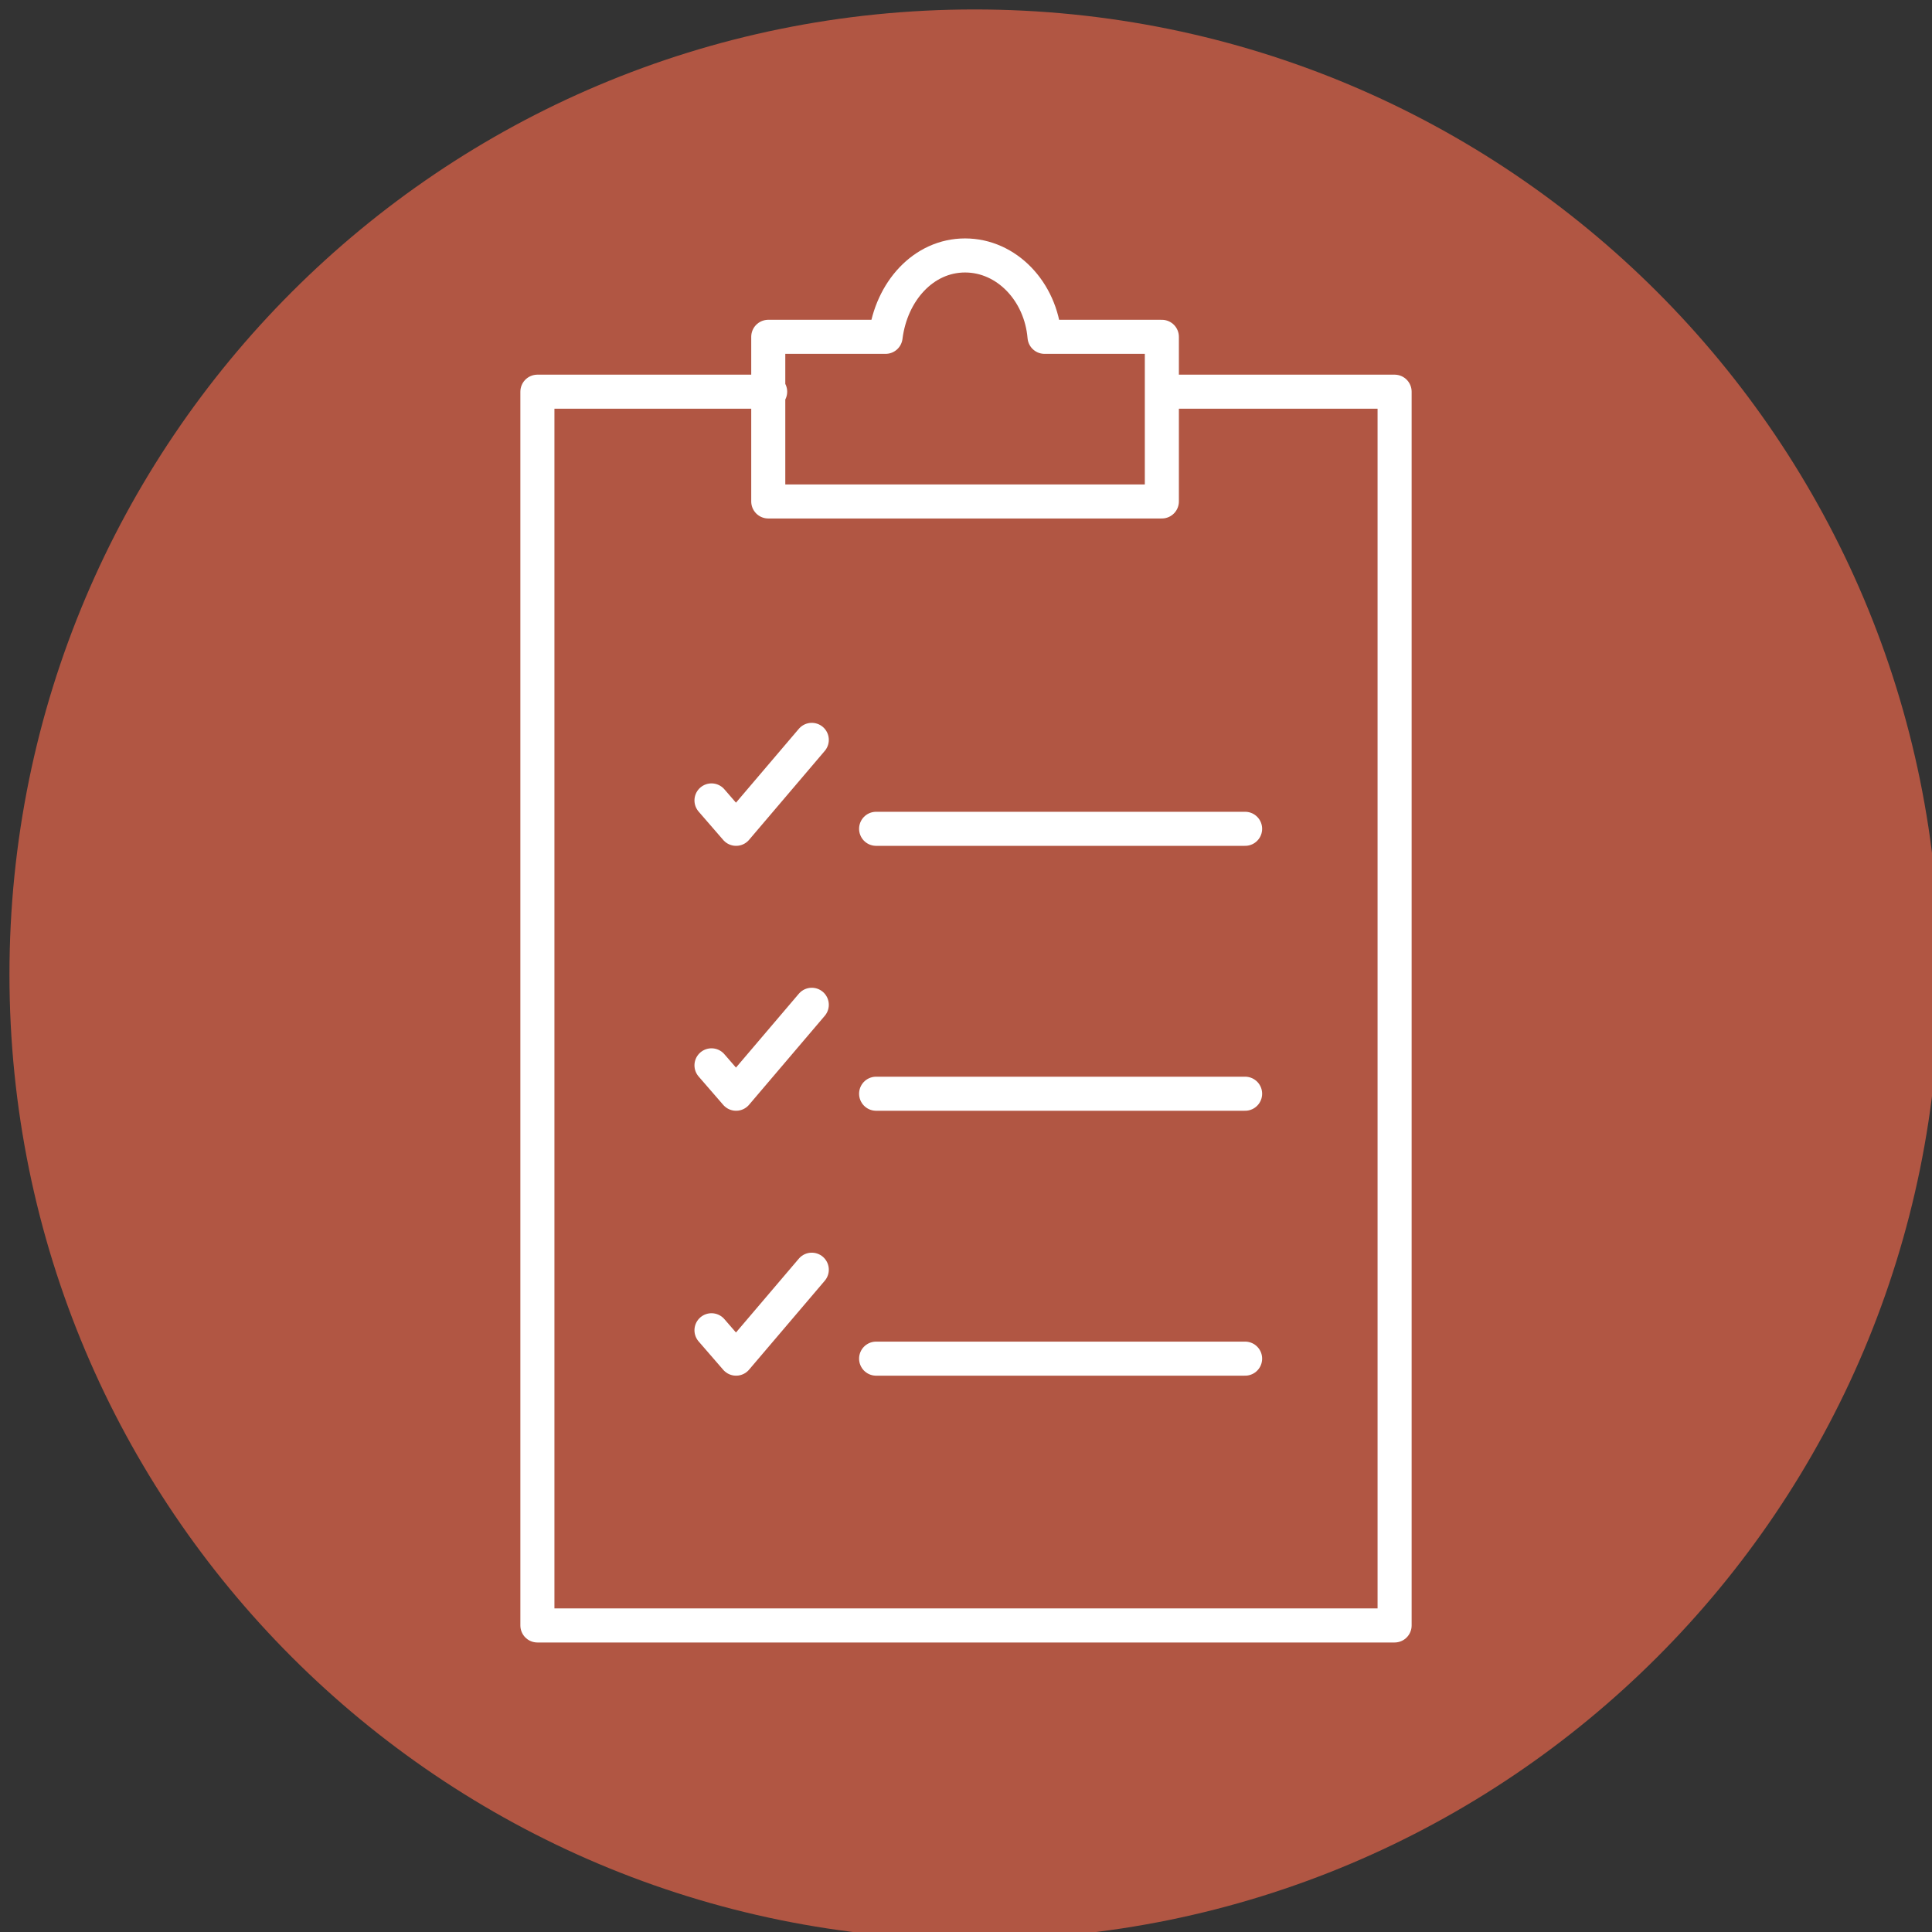
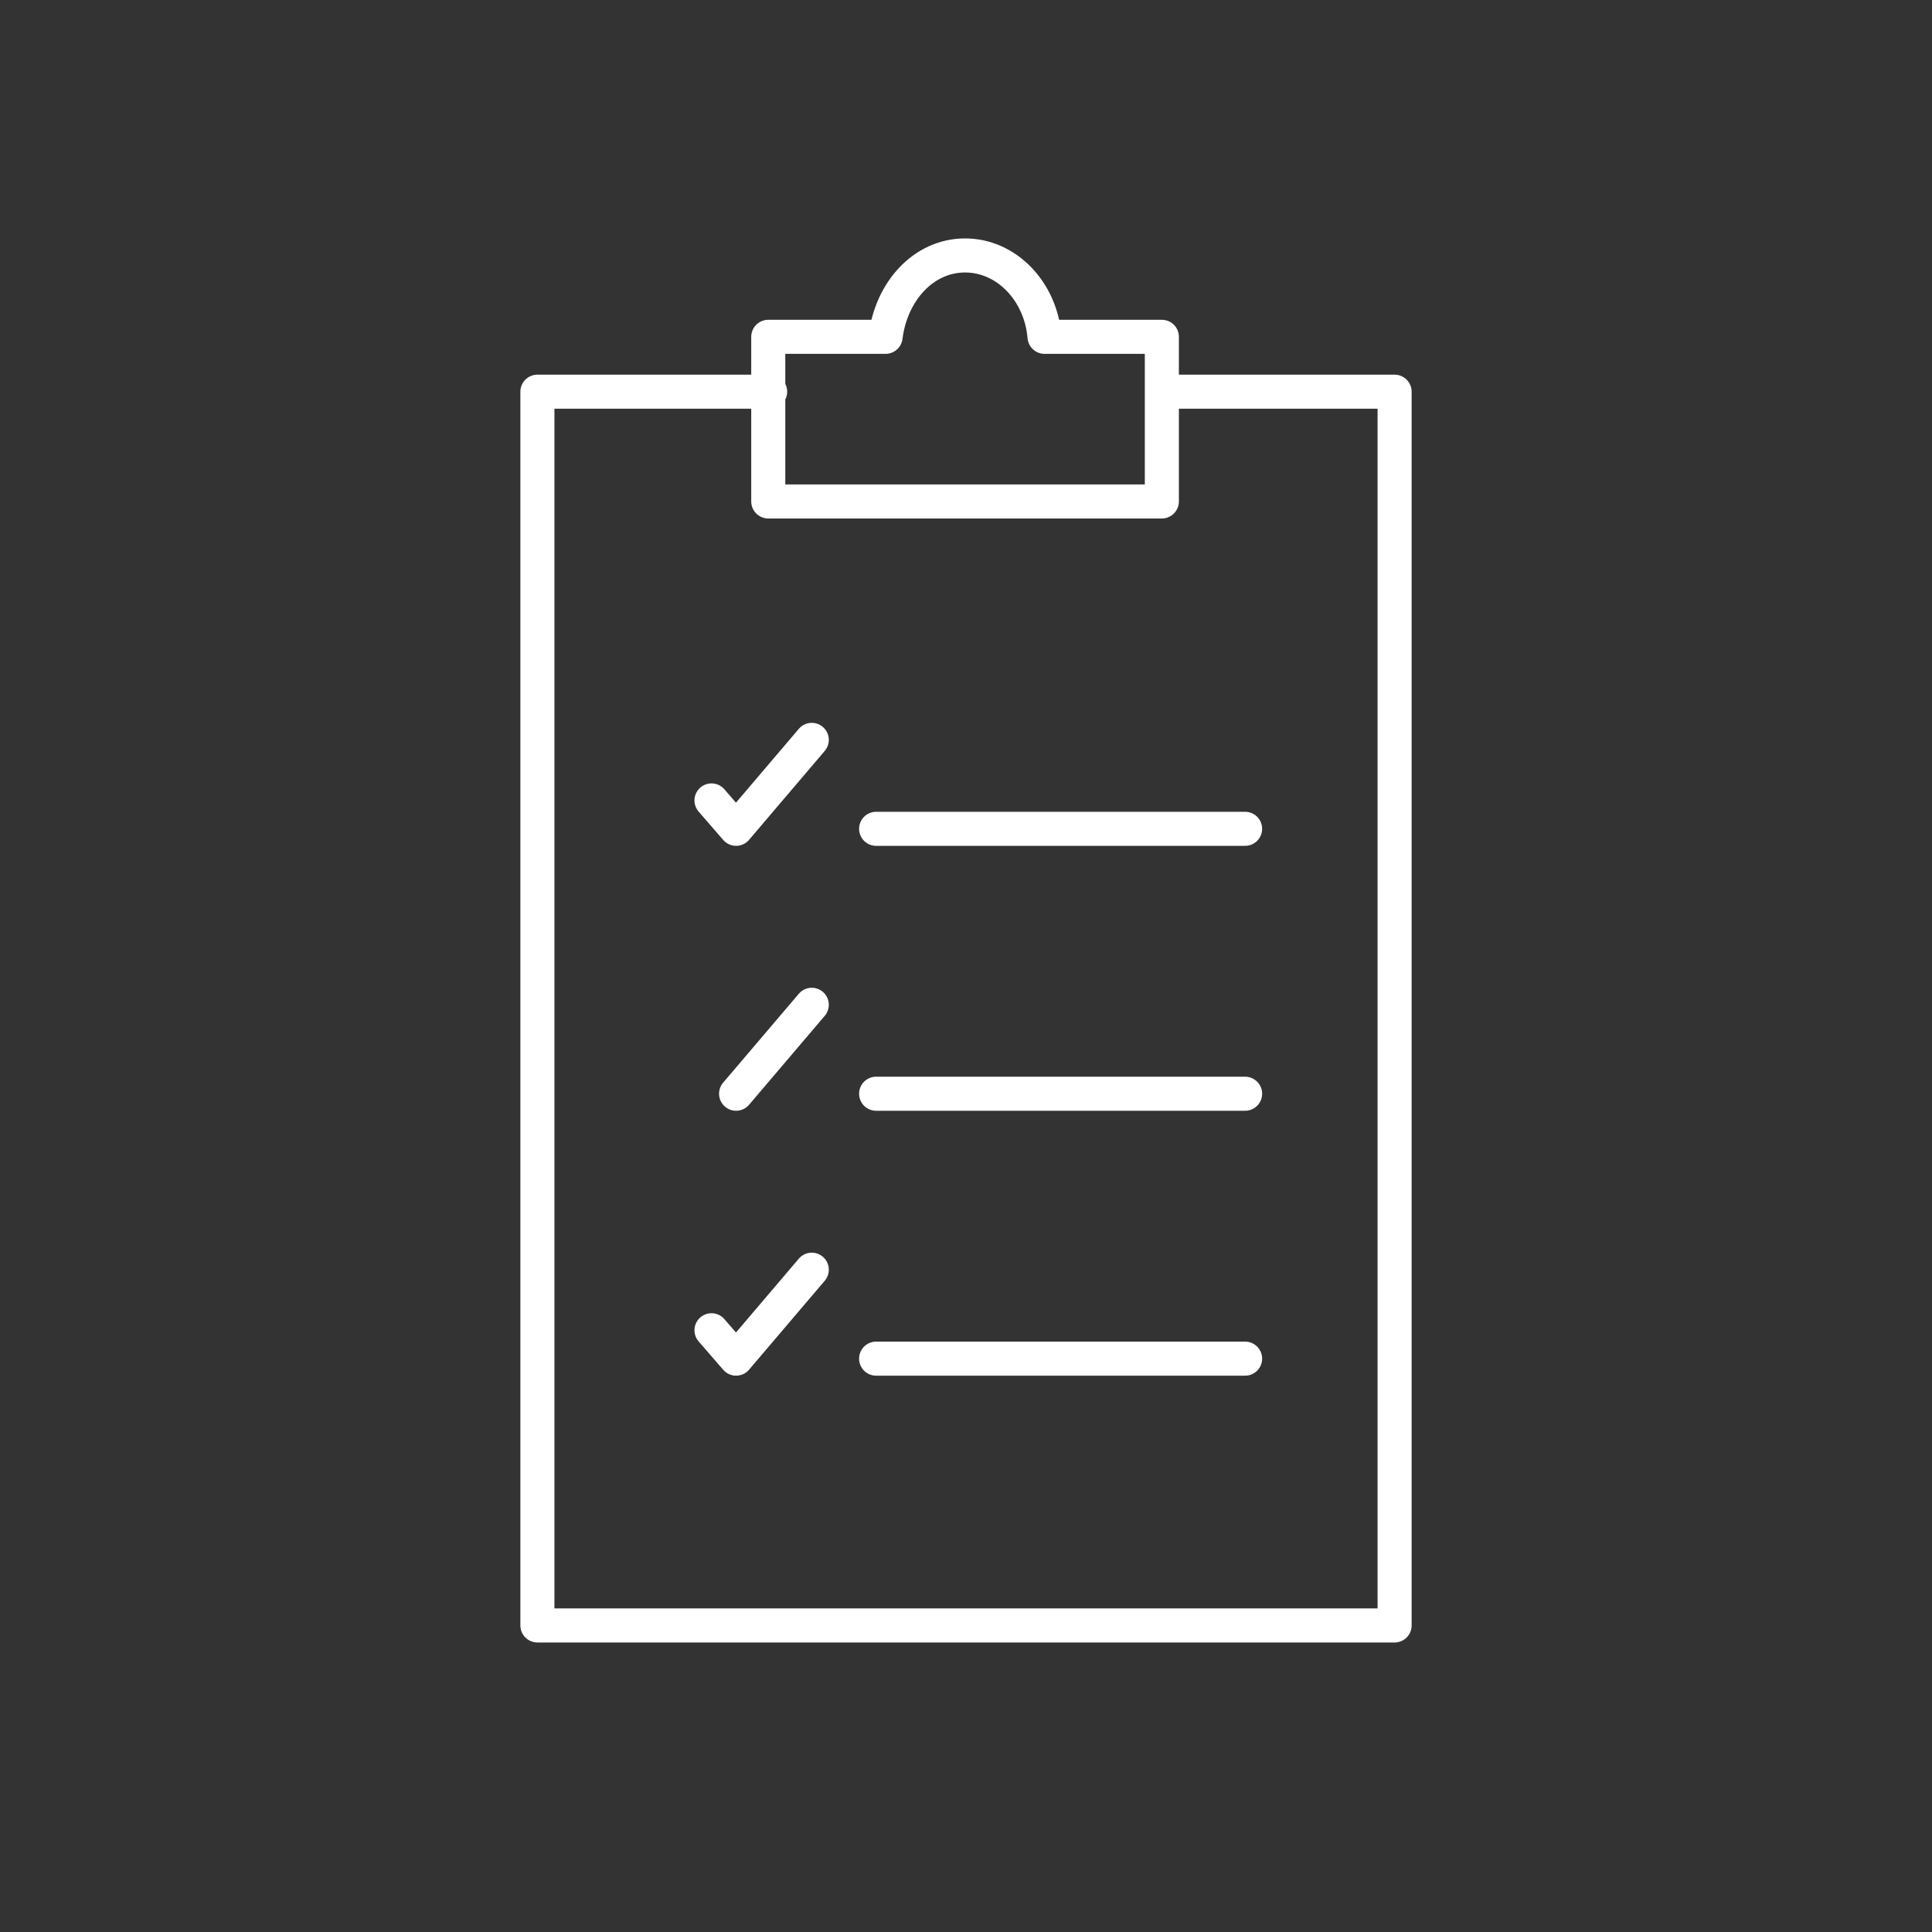
<svg xmlns="http://www.w3.org/2000/svg" version="1.1" id="Layer_1" x="0px" y="0px" viewBox="0 0 102.1 102.1" style="enable-background:new 0 0 102.1 102.1;" xml:space="preserve">
  <rect x="0" y="0" width="102.1" height="102.1" fill="#333333" stroke="none" />
  <style type="text/css">
	.st0{fill:#B15643;}
	.st1{fill:none;stroke:#FFFFFF;stroke-width:1.8;stroke-linecap:round;stroke-linejoin:round;stroke-miterlimit:10;}
</style>
-   <path class="st0" d="M51.5,102.5c28.2,0,51-22.8,51-51s-22.8-51-51-51s-51,22.8-51,51S23.3,102.5,51.5,102.5" />
-   <path class="st1" d="M42.9,39.1l-4,4.7l-1.3-1.5 M46.3,43.8h19.5 M42.9,53.1l-4,4.7l-1.3-1.5 M46.3,57.8h19.5 M42.9,67.1l-4,4.7  l-1.3-1.5 M46.3,71.8h19.5 M55.2,17.8c-0.2-2.4-2-4.3-4.2-4.3s-3.9,1.9-4.2,4.3h-6.2v8.7h20.8v-8.7H55.2z M61.4,20.7h12.3v65.2H28.4  V20.7h12.3" />
+   <path class="st1" d="M42.9,39.1l-4,4.7l-1.3-1.5 M46.3,43.8h19.5 M42.9,53.1l-4,4.7M46.3,57.8h19.5 M42.9,67.1l-4,4.7  l-1.3-1.5 M46.3,71.8h19.5 M55.2,17.8c-0.2-2.4-2-4.3-4.2-4.3s-3.9,1.9-4.2,4.3h-6.2v8.7h20.8v-8.7H55.2z M61.4,20.7h12.3v65.2H28.4  V20.7h12.3" />
</svg>